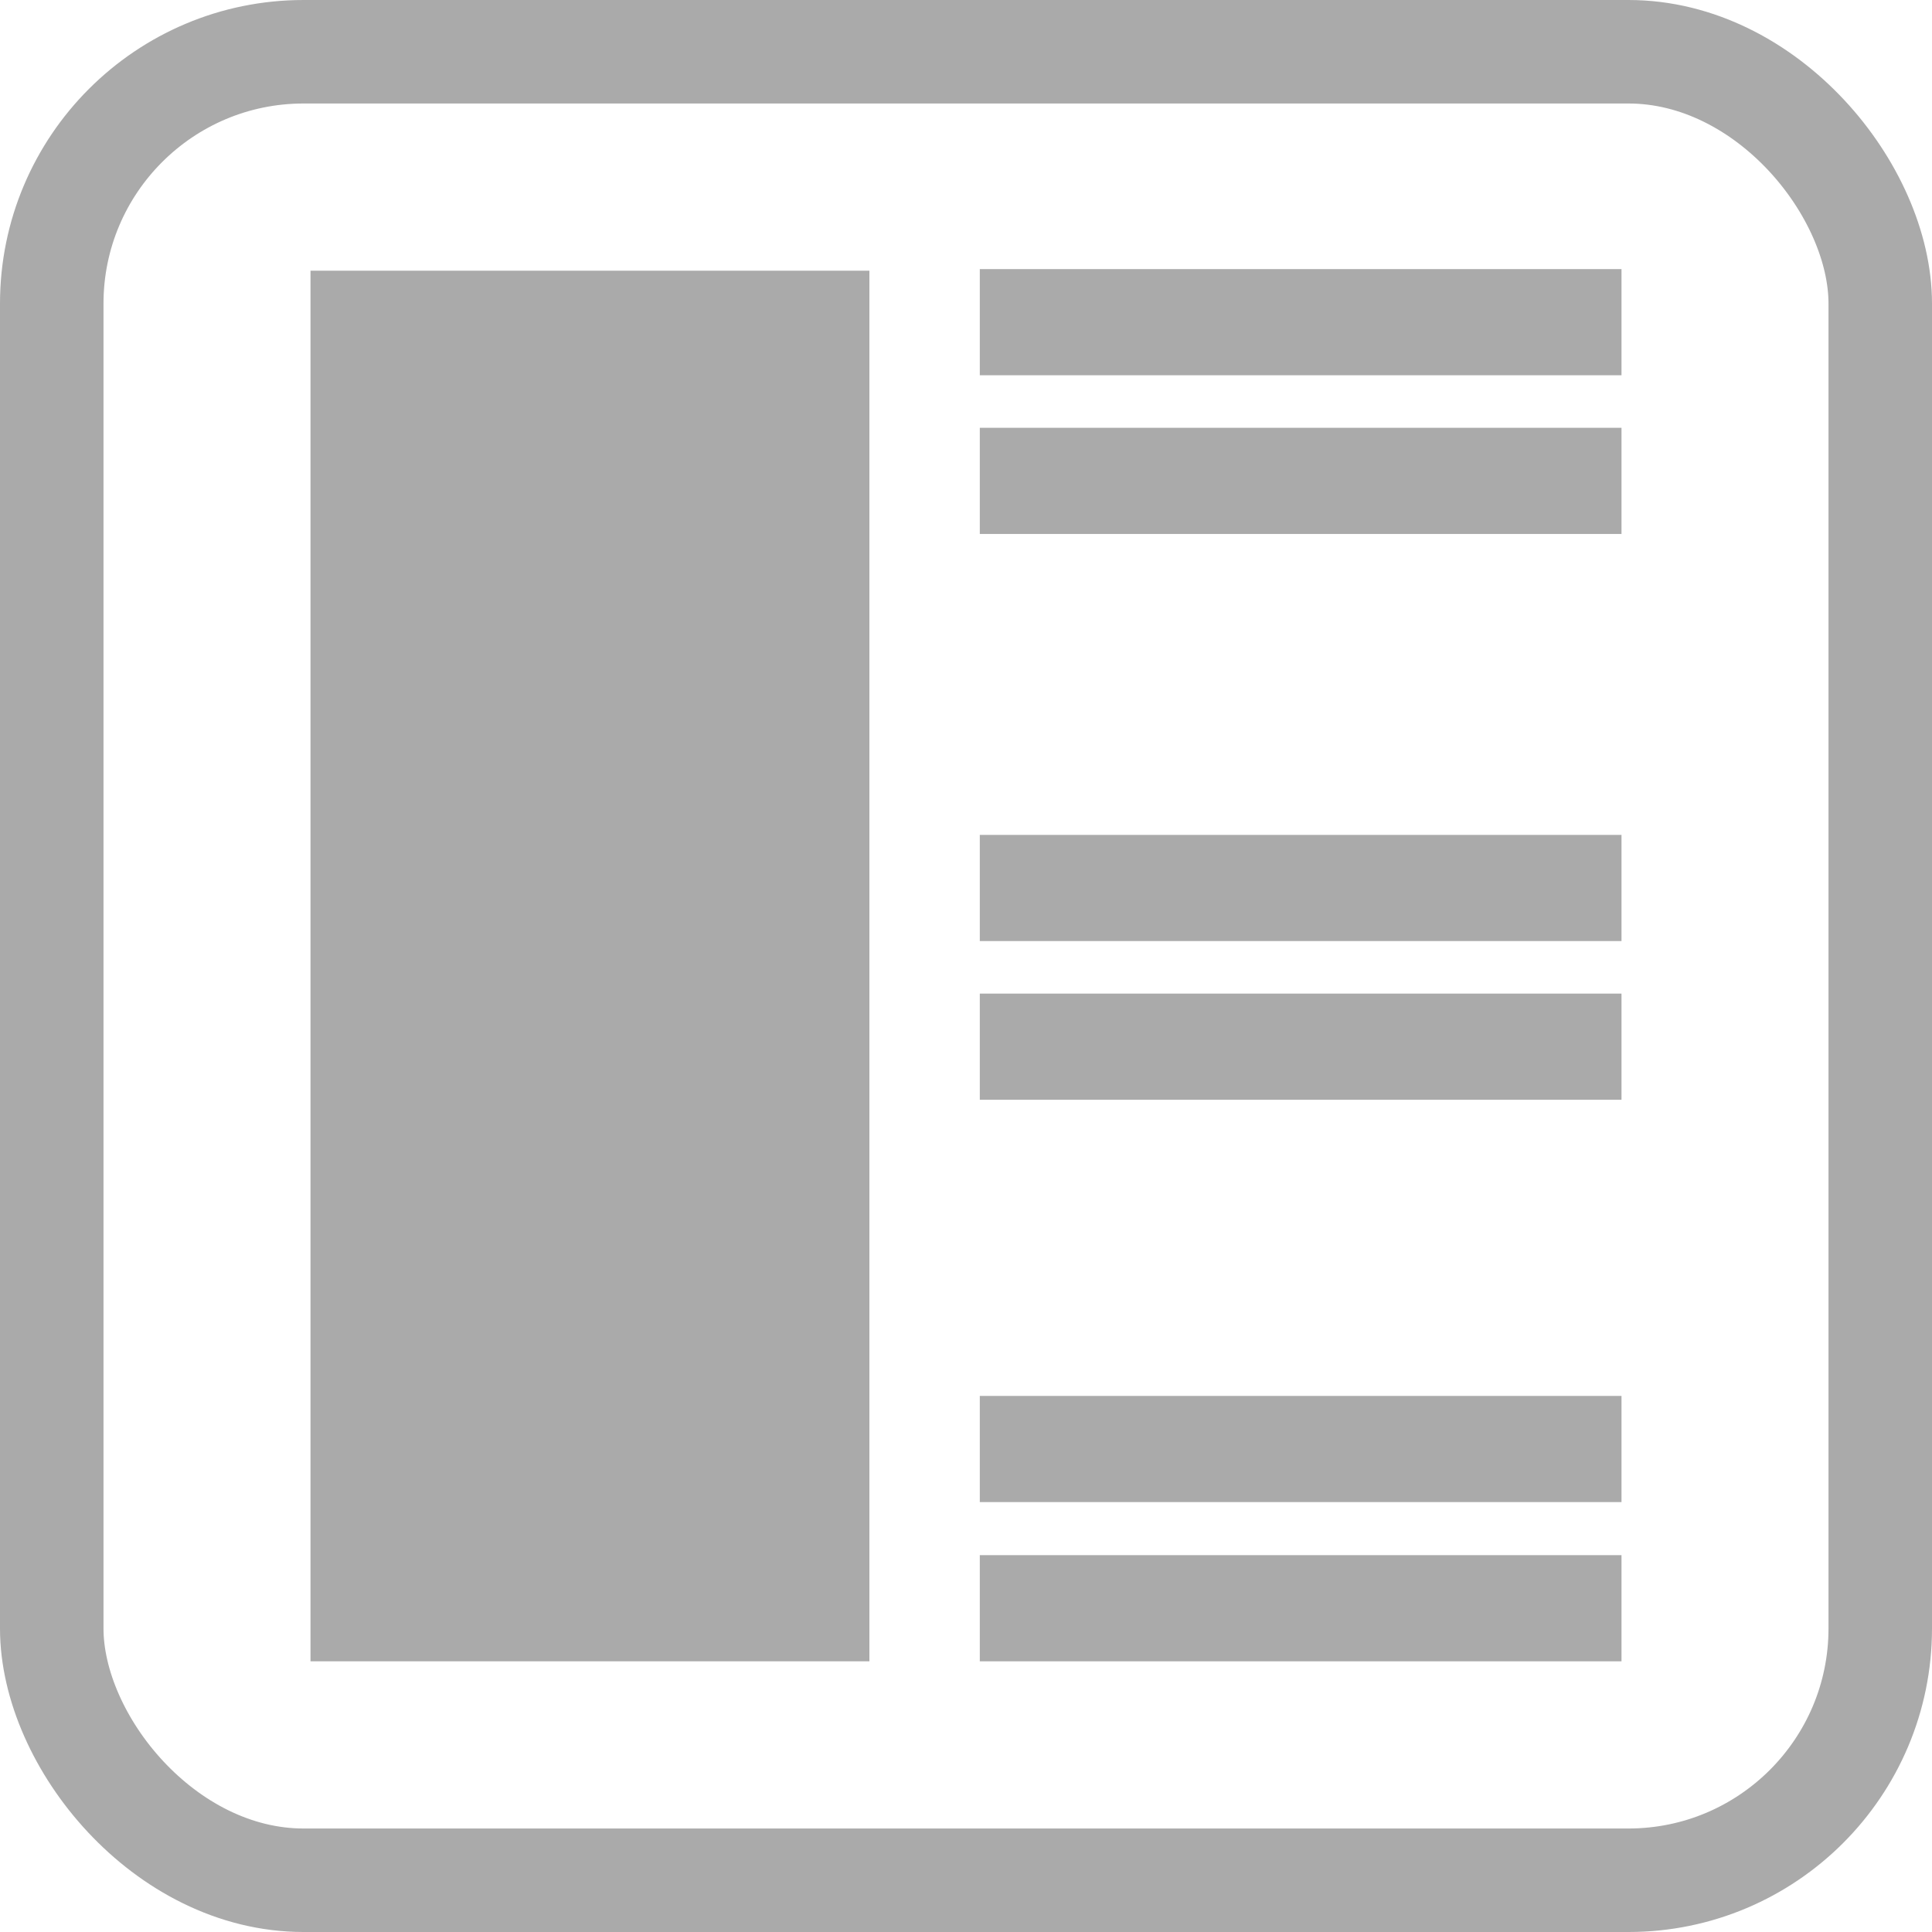
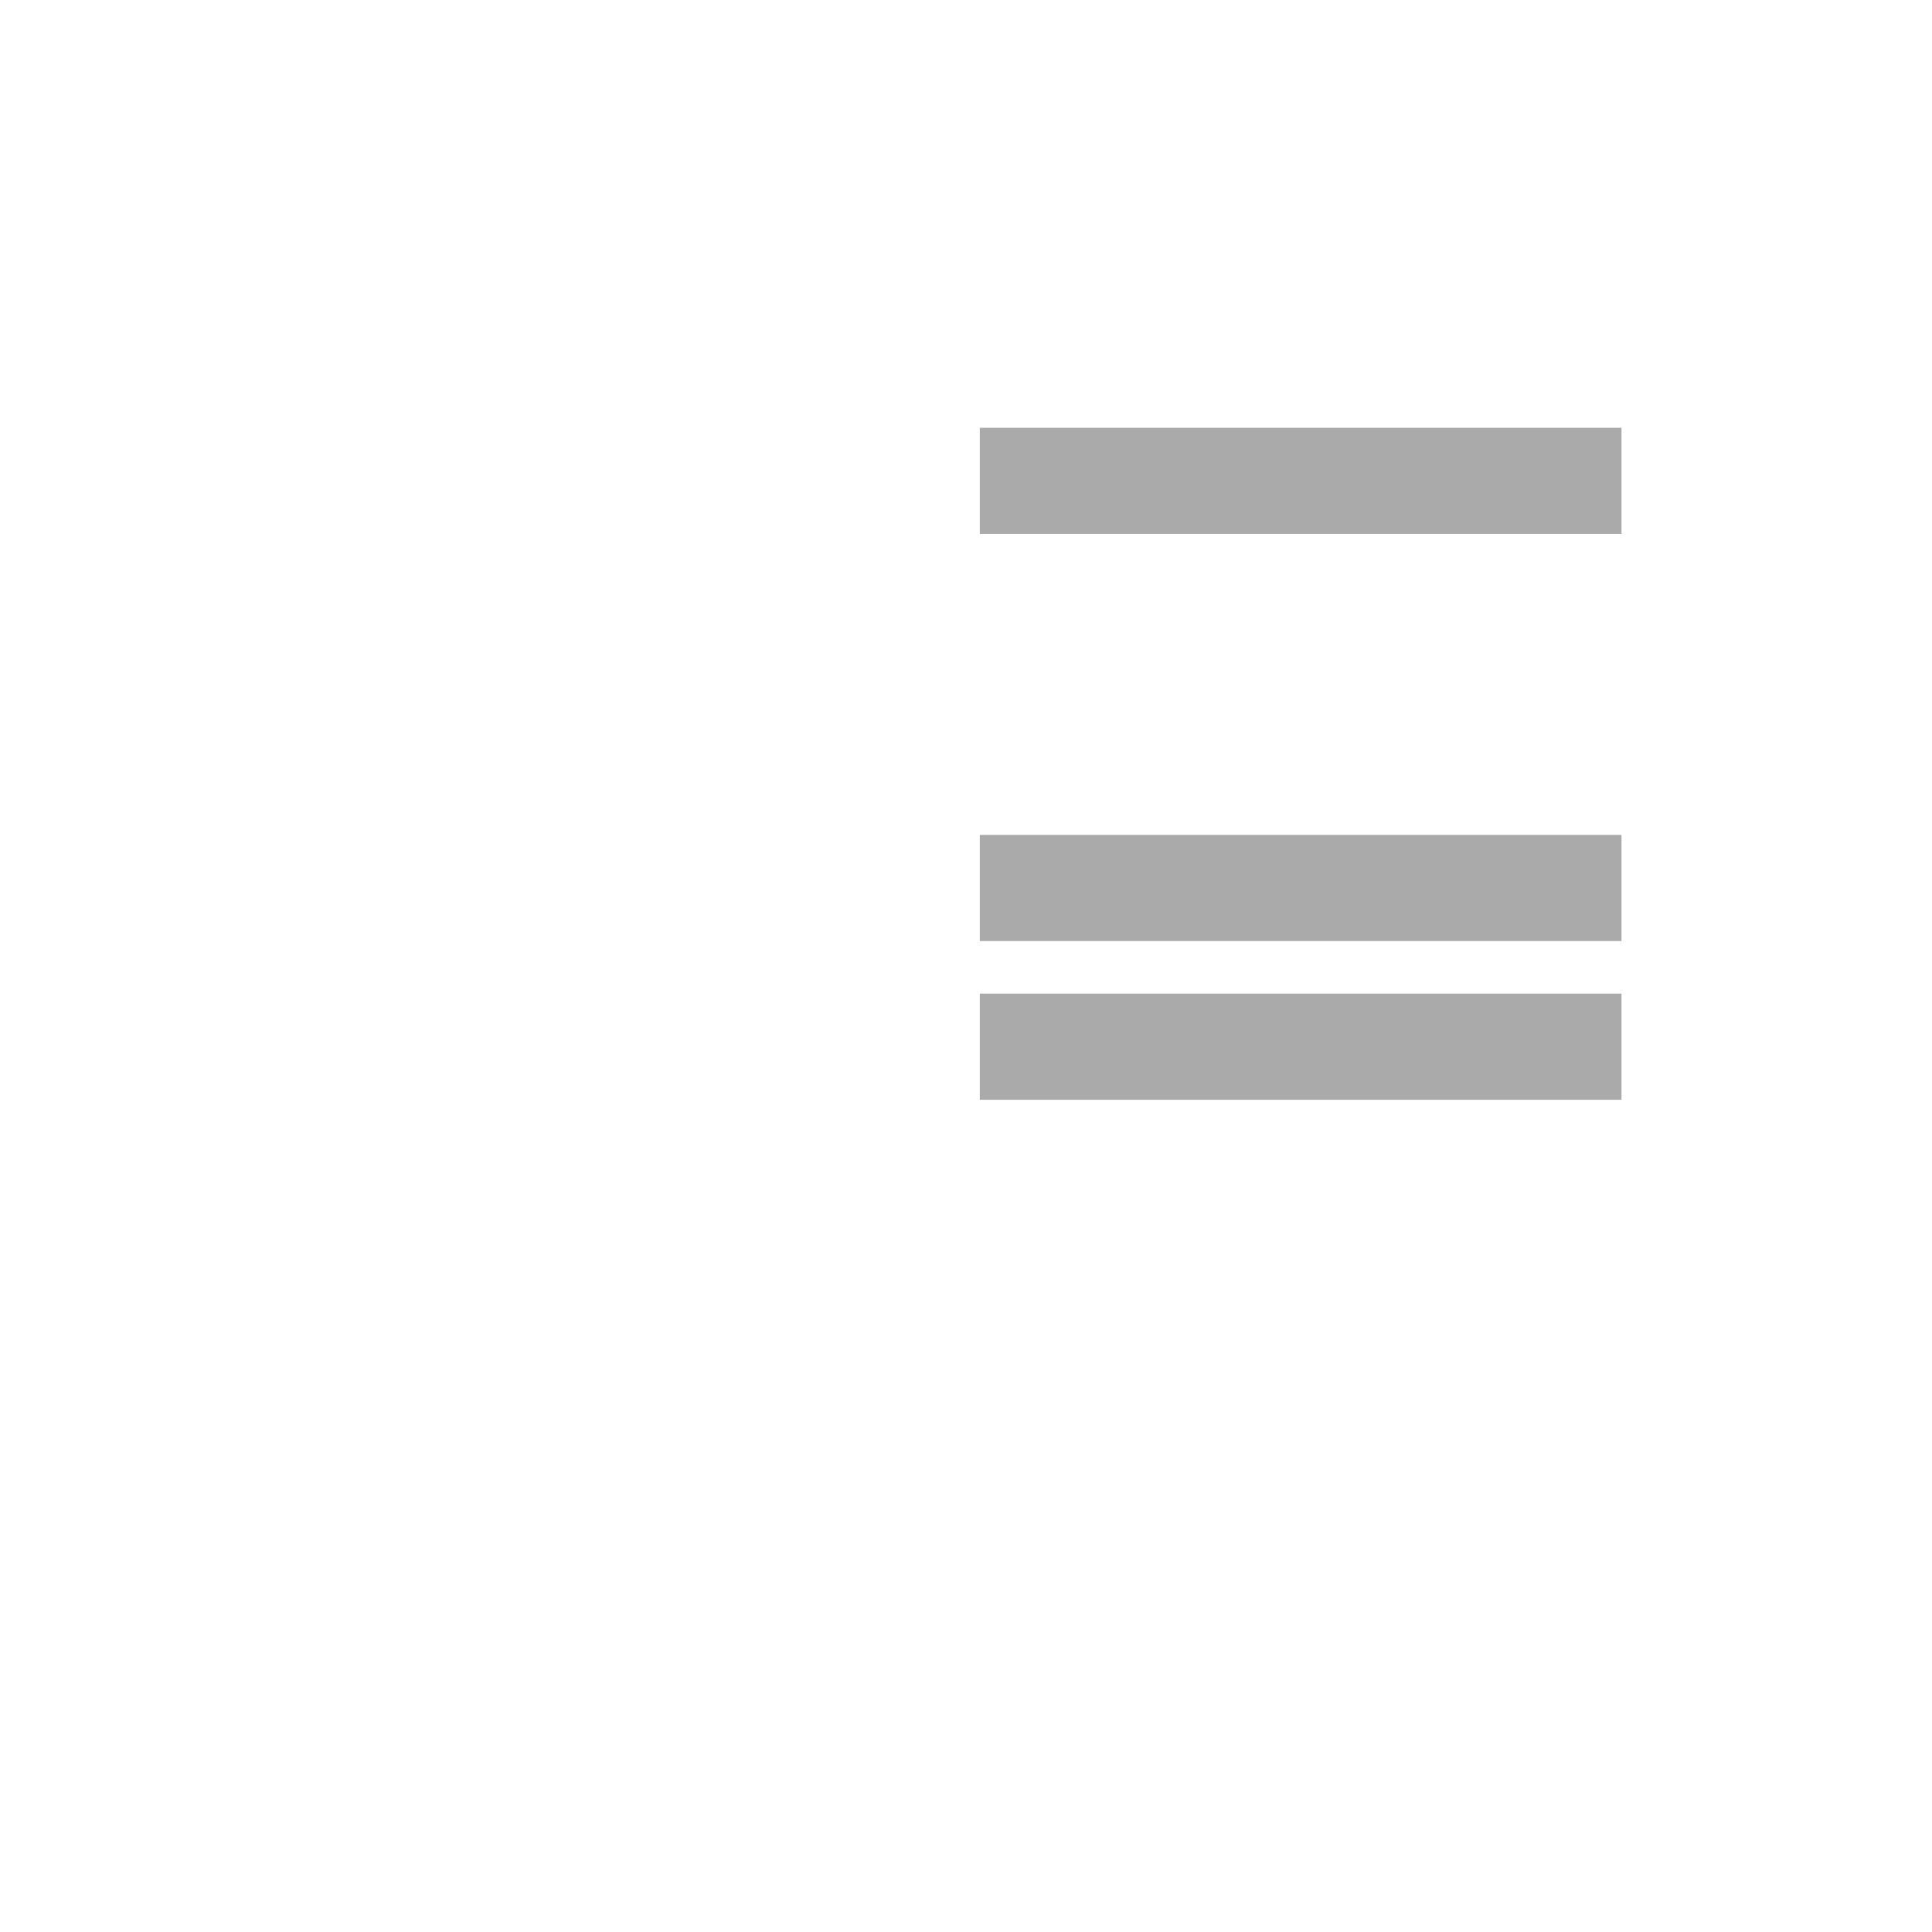
<svg xmlns="http://www.w3.org/2000/svg" width="280" height="280" viewBox="0 0 280 280" fill="none">
-   <rect x="7.5" y="7.5" width="265" height="265" rx="36.5" stroke="#AAAAAA" stroke-width="15" />
  <rect x="142" y="121" width="93" height="15.385" fill="#AAAAAA" />
-   <rect x="142" y="39" width="93" height="15.385" fill="#AAAAAA" />
  <rect x="142" y="62" width="93" height="15.385" fill="#AAAAAA" />
  <rect x="142" y="144" width="93" height="15.385" fill="#AAAAAA" />
-   <rect x="45" y="39.23" width="81" height="201.538" fill="#AAAAAA" />
-   <rect x="142" y="202.308" width="93" height="15.385" fill="#AAAAAA" />
-   <rect x="142" y="225.385" width="93" height="15.385" fill="#AAAAAA" />
</svg>